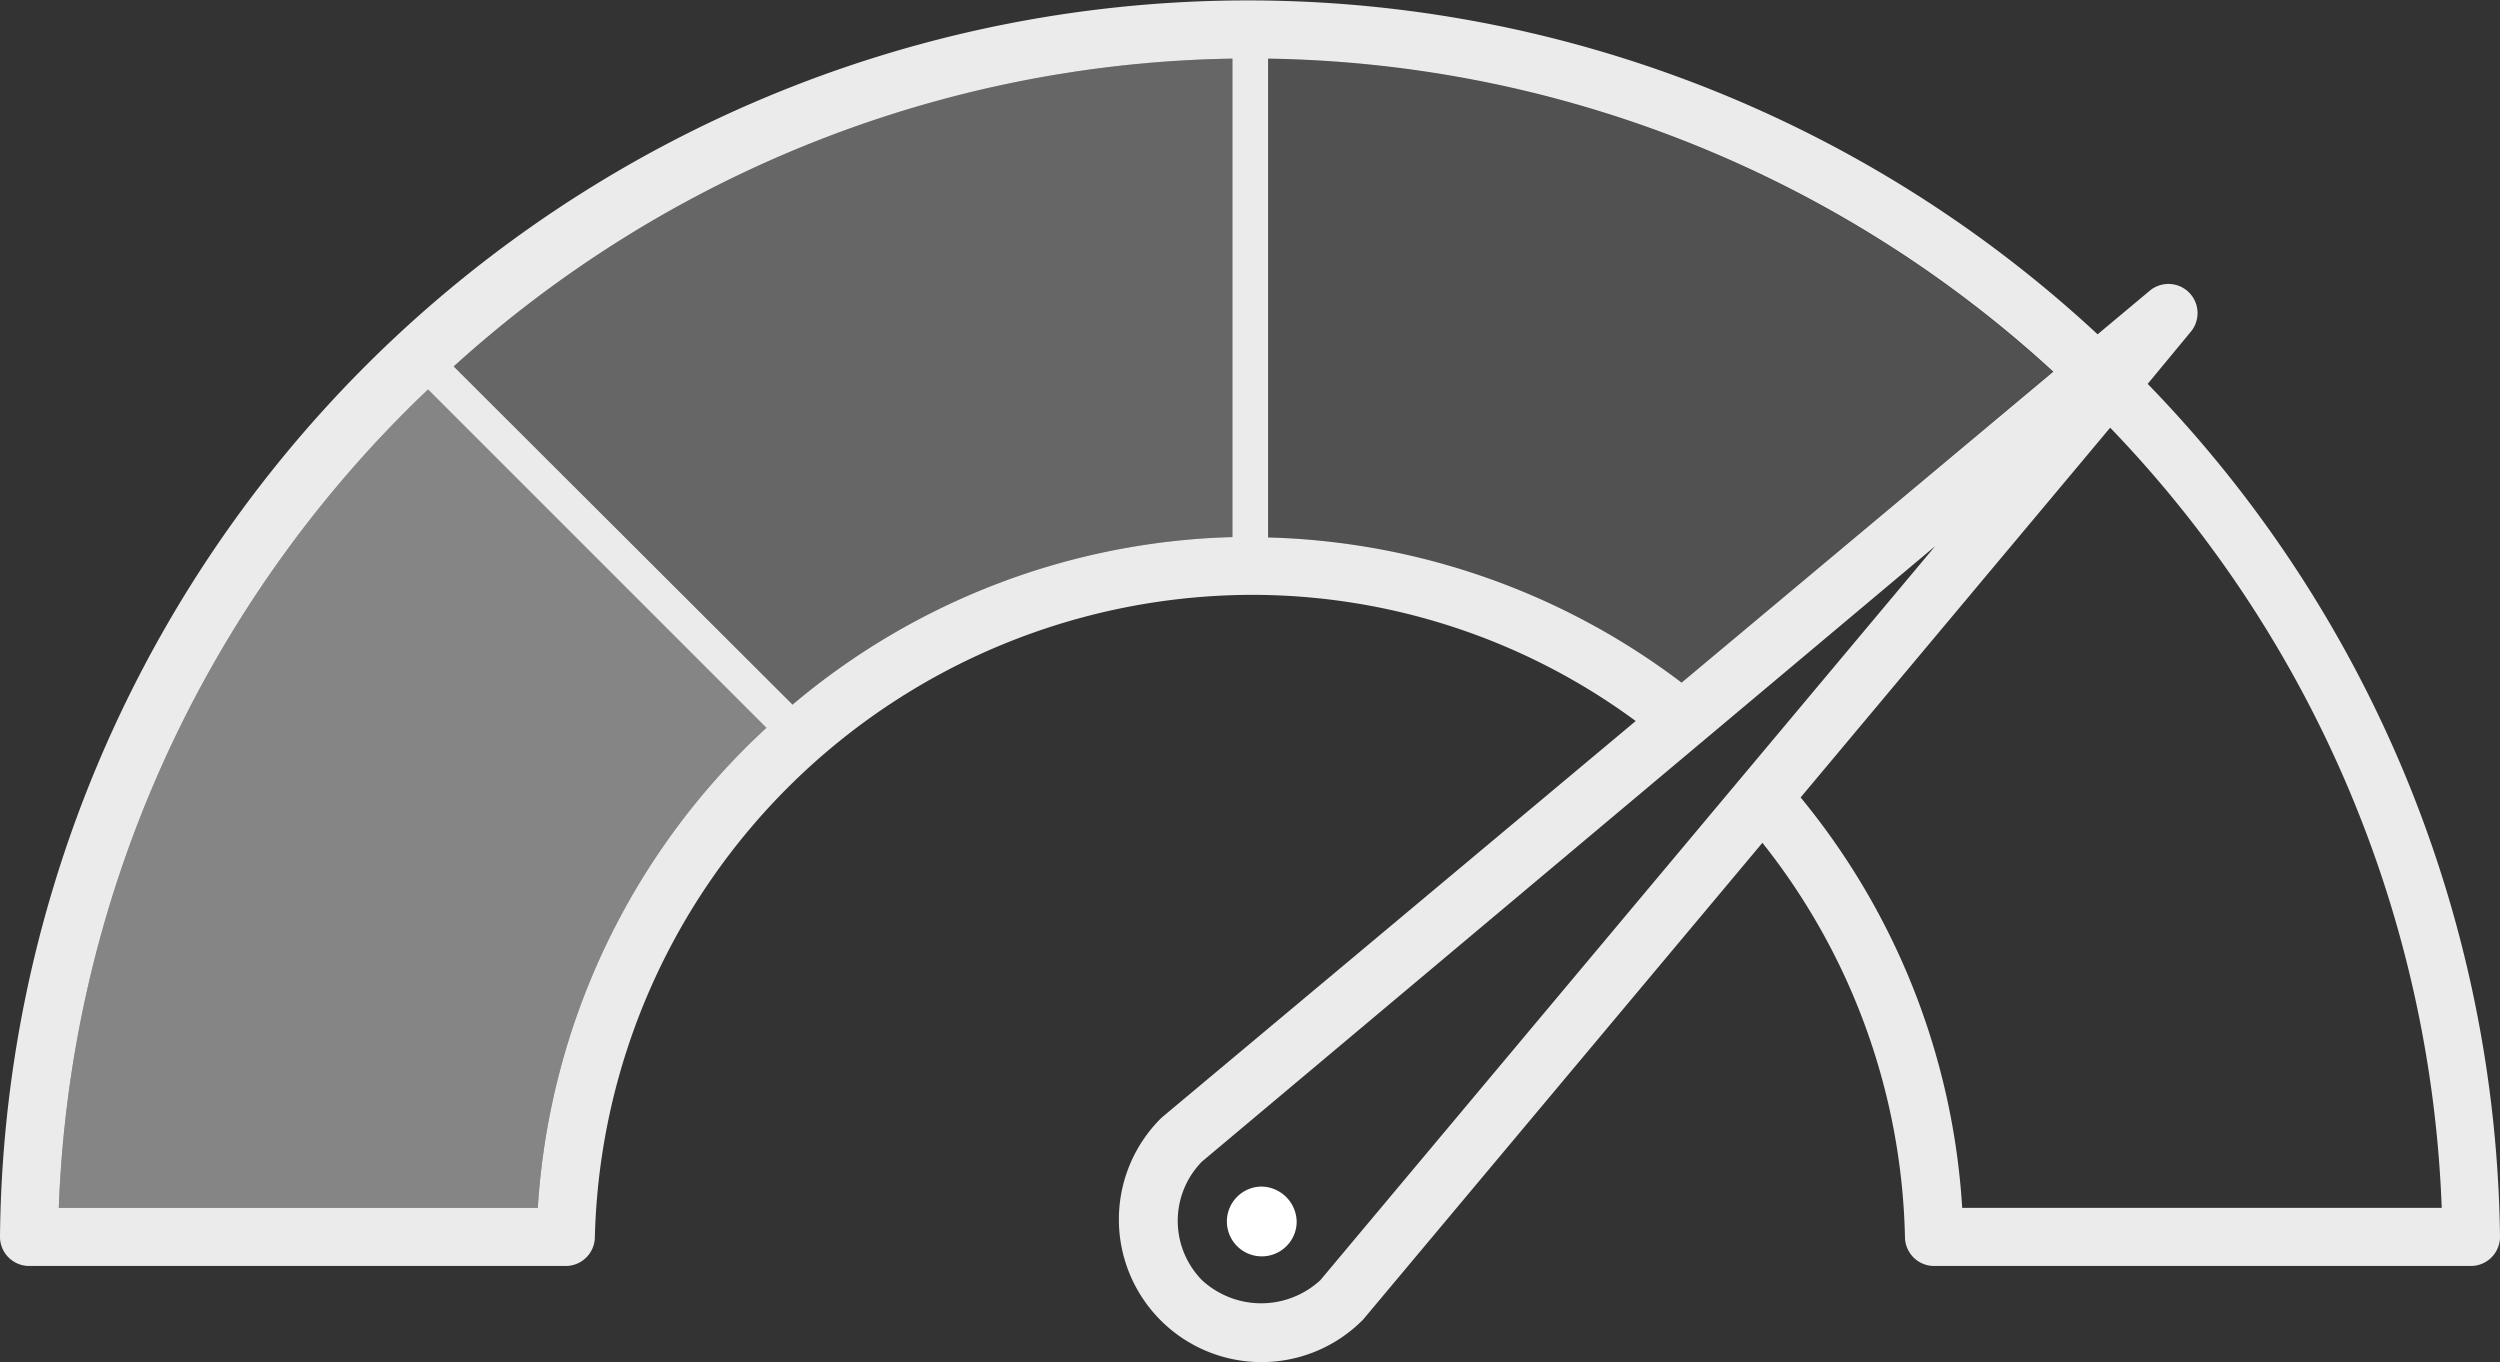
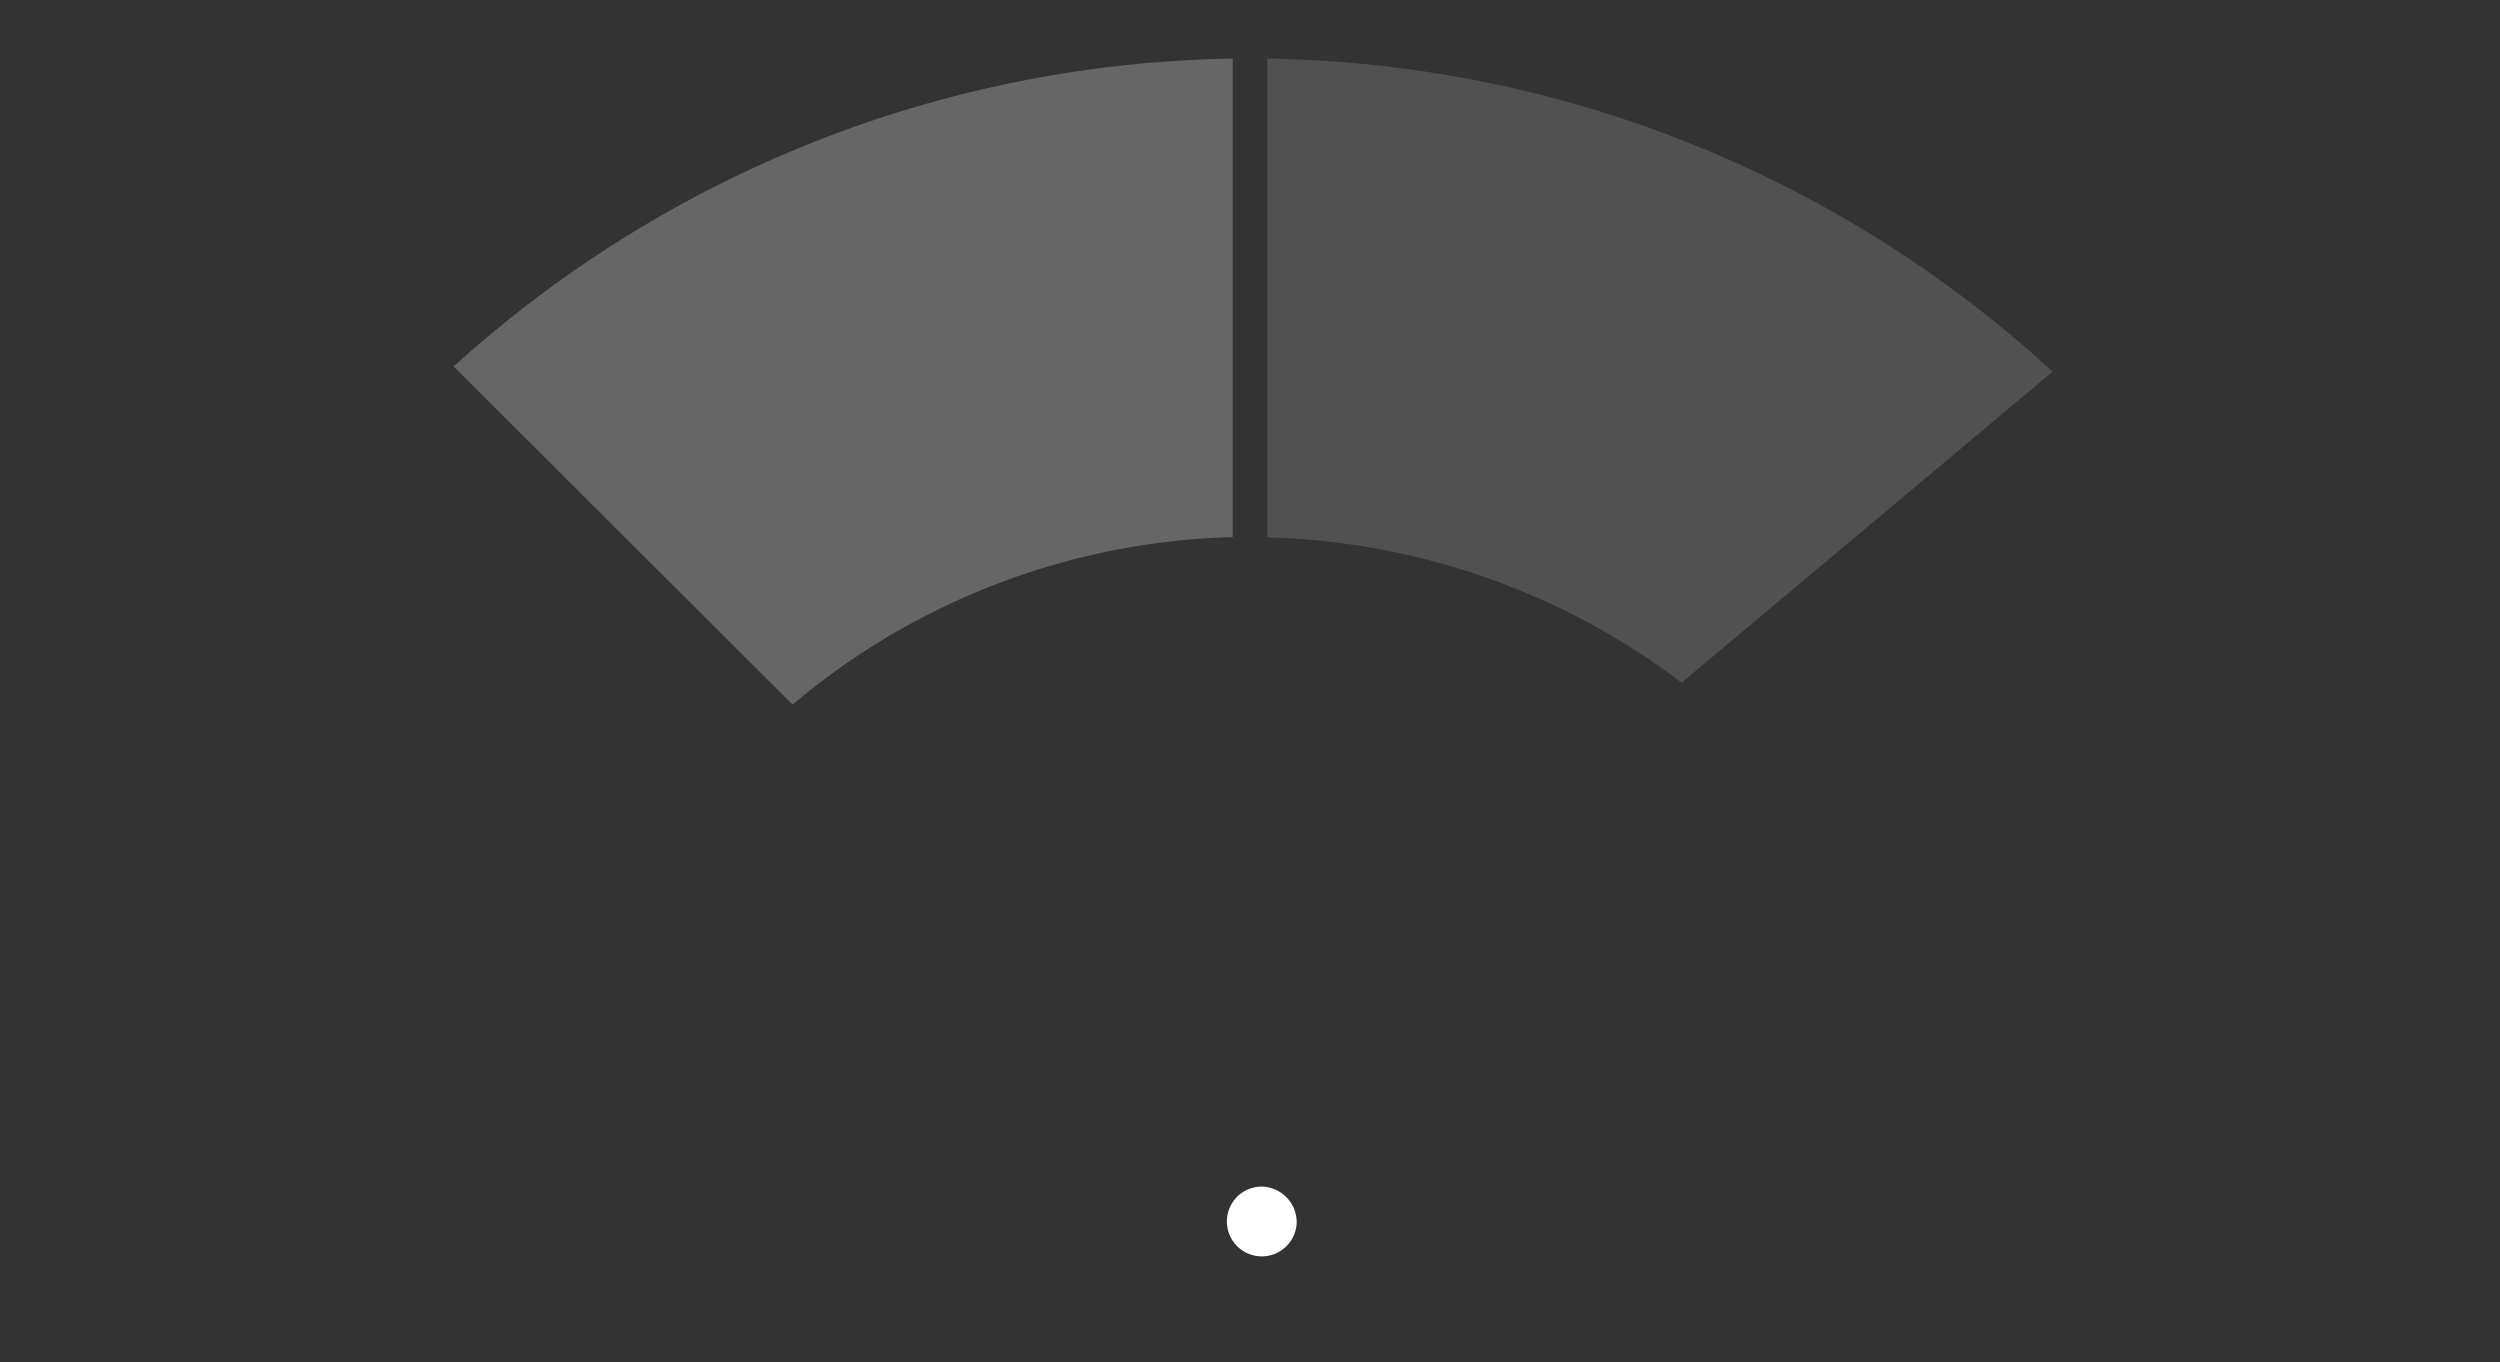
<svg xmlns="http://www.w3.org/2000/svg" viewBox="0 0 143.27 78.06" class="img-badge-size svg lazyloading replaced-svg">
  <rect x="0" y="0" width="143.27" height="78.06" fill="#333333" stroke="none" />
  <defs>
    <style>.cls-1,.cls-2,.cls-3,.cls-4,.cls-5,.cls-6{fill:#fff;}.cls-1{opacity:0.9;}.cls-3{opacity:0.25;}.cls-4{opacity:0.4;}.cls-5{opacity:0.15;}.cls-6{opacity:0;}</style>
  </defs>
  <title>credit_icon_white</title>
  <g id="Layer_2" data-name="Layer 2">
    <g id="Home">
-       <path class="cls-1" d="M112.45,69.22a40.93,40.93,0,0,0-9.26-23.52l17.74-21.19a68.08,68.08,0,0,1,19,44.71ZM75.67,73.36a5,5,0,0,1-6.79,0,4.85,4.85,0,0,1,0-6.79L110.9,31.3Zm-3-42.56V3.36a68,68,0,0,1,45,17.94L96.37,39.12A41,41,0,0,0,72.63,30.8M30.82,69.22H3.37a68.17,68.17,0,0,1,21.16-46.9L43.92,41.71a40.87,40.87,0,0,0-13.1,27.51m14.6-28.84L26,21A68,68,0,0,1,70.63,3.36V30.78a40.74,40.74,0,0,0-25.21,9.6M123.08,22l2.48-3a1.67,1.67,0,0,0-2.35-2.35l-3,2.51A71.52,71.52,0,0,0,0,70.86a1.67,1.67,0,0,0,1.67,1.69H32.42a1.67,1.67,0,0,0,1.67-1.64A37.75,37.75,0,0,1,71.64,34.09a37.08,37.08,0,0,1,22.1,7.23L66.63,64l-.11.1A8.17,8.17,0,0,0,78.07,75.67a.52.52,0,0,0,.1-.11L101,48.3a37.6,37.6,0,0,1,8.17,22.61,1.67,1.67,0,0,0,1.67,1.64H141.6a1.67,1.67,0,0,0,1.67-1.69A71.41,71.41,0,0,0,123.08,22" />
      <path class="cls-2" d="M72.31,68a2,2,0,1,0,2,2.05,2.05,2.05,0,0,0-2-2.05" />
      <path class="cls-3" d="M45.42,40.38,26,21A68,68,0,0,1,70.64,3.36V30.78a40.74,40.74,0,0,0-25.22,9.6" />
-       <path class="cls-4" d="M30.82,69.22H3.37a68.17,68.17,0,0,1,21.16-46.9L43.92,41.71a40.87,40.87,0,0,0-13.1,27.51" />
      <path class="cls-5" d="M72.63,30.8V3.36a68,68,0,0,1,45,17.94L96.37,39.12A41,41,0,0,0,72.63,30.8" />
      <path class="cls-6" d="M112.45,69.22a40.93,40.93,0,0,0-9.26-23.52l17.74-21.19a68.08,68.08,0,0,1,19,44.71Z" />
    </g>
  </g>
</svg>